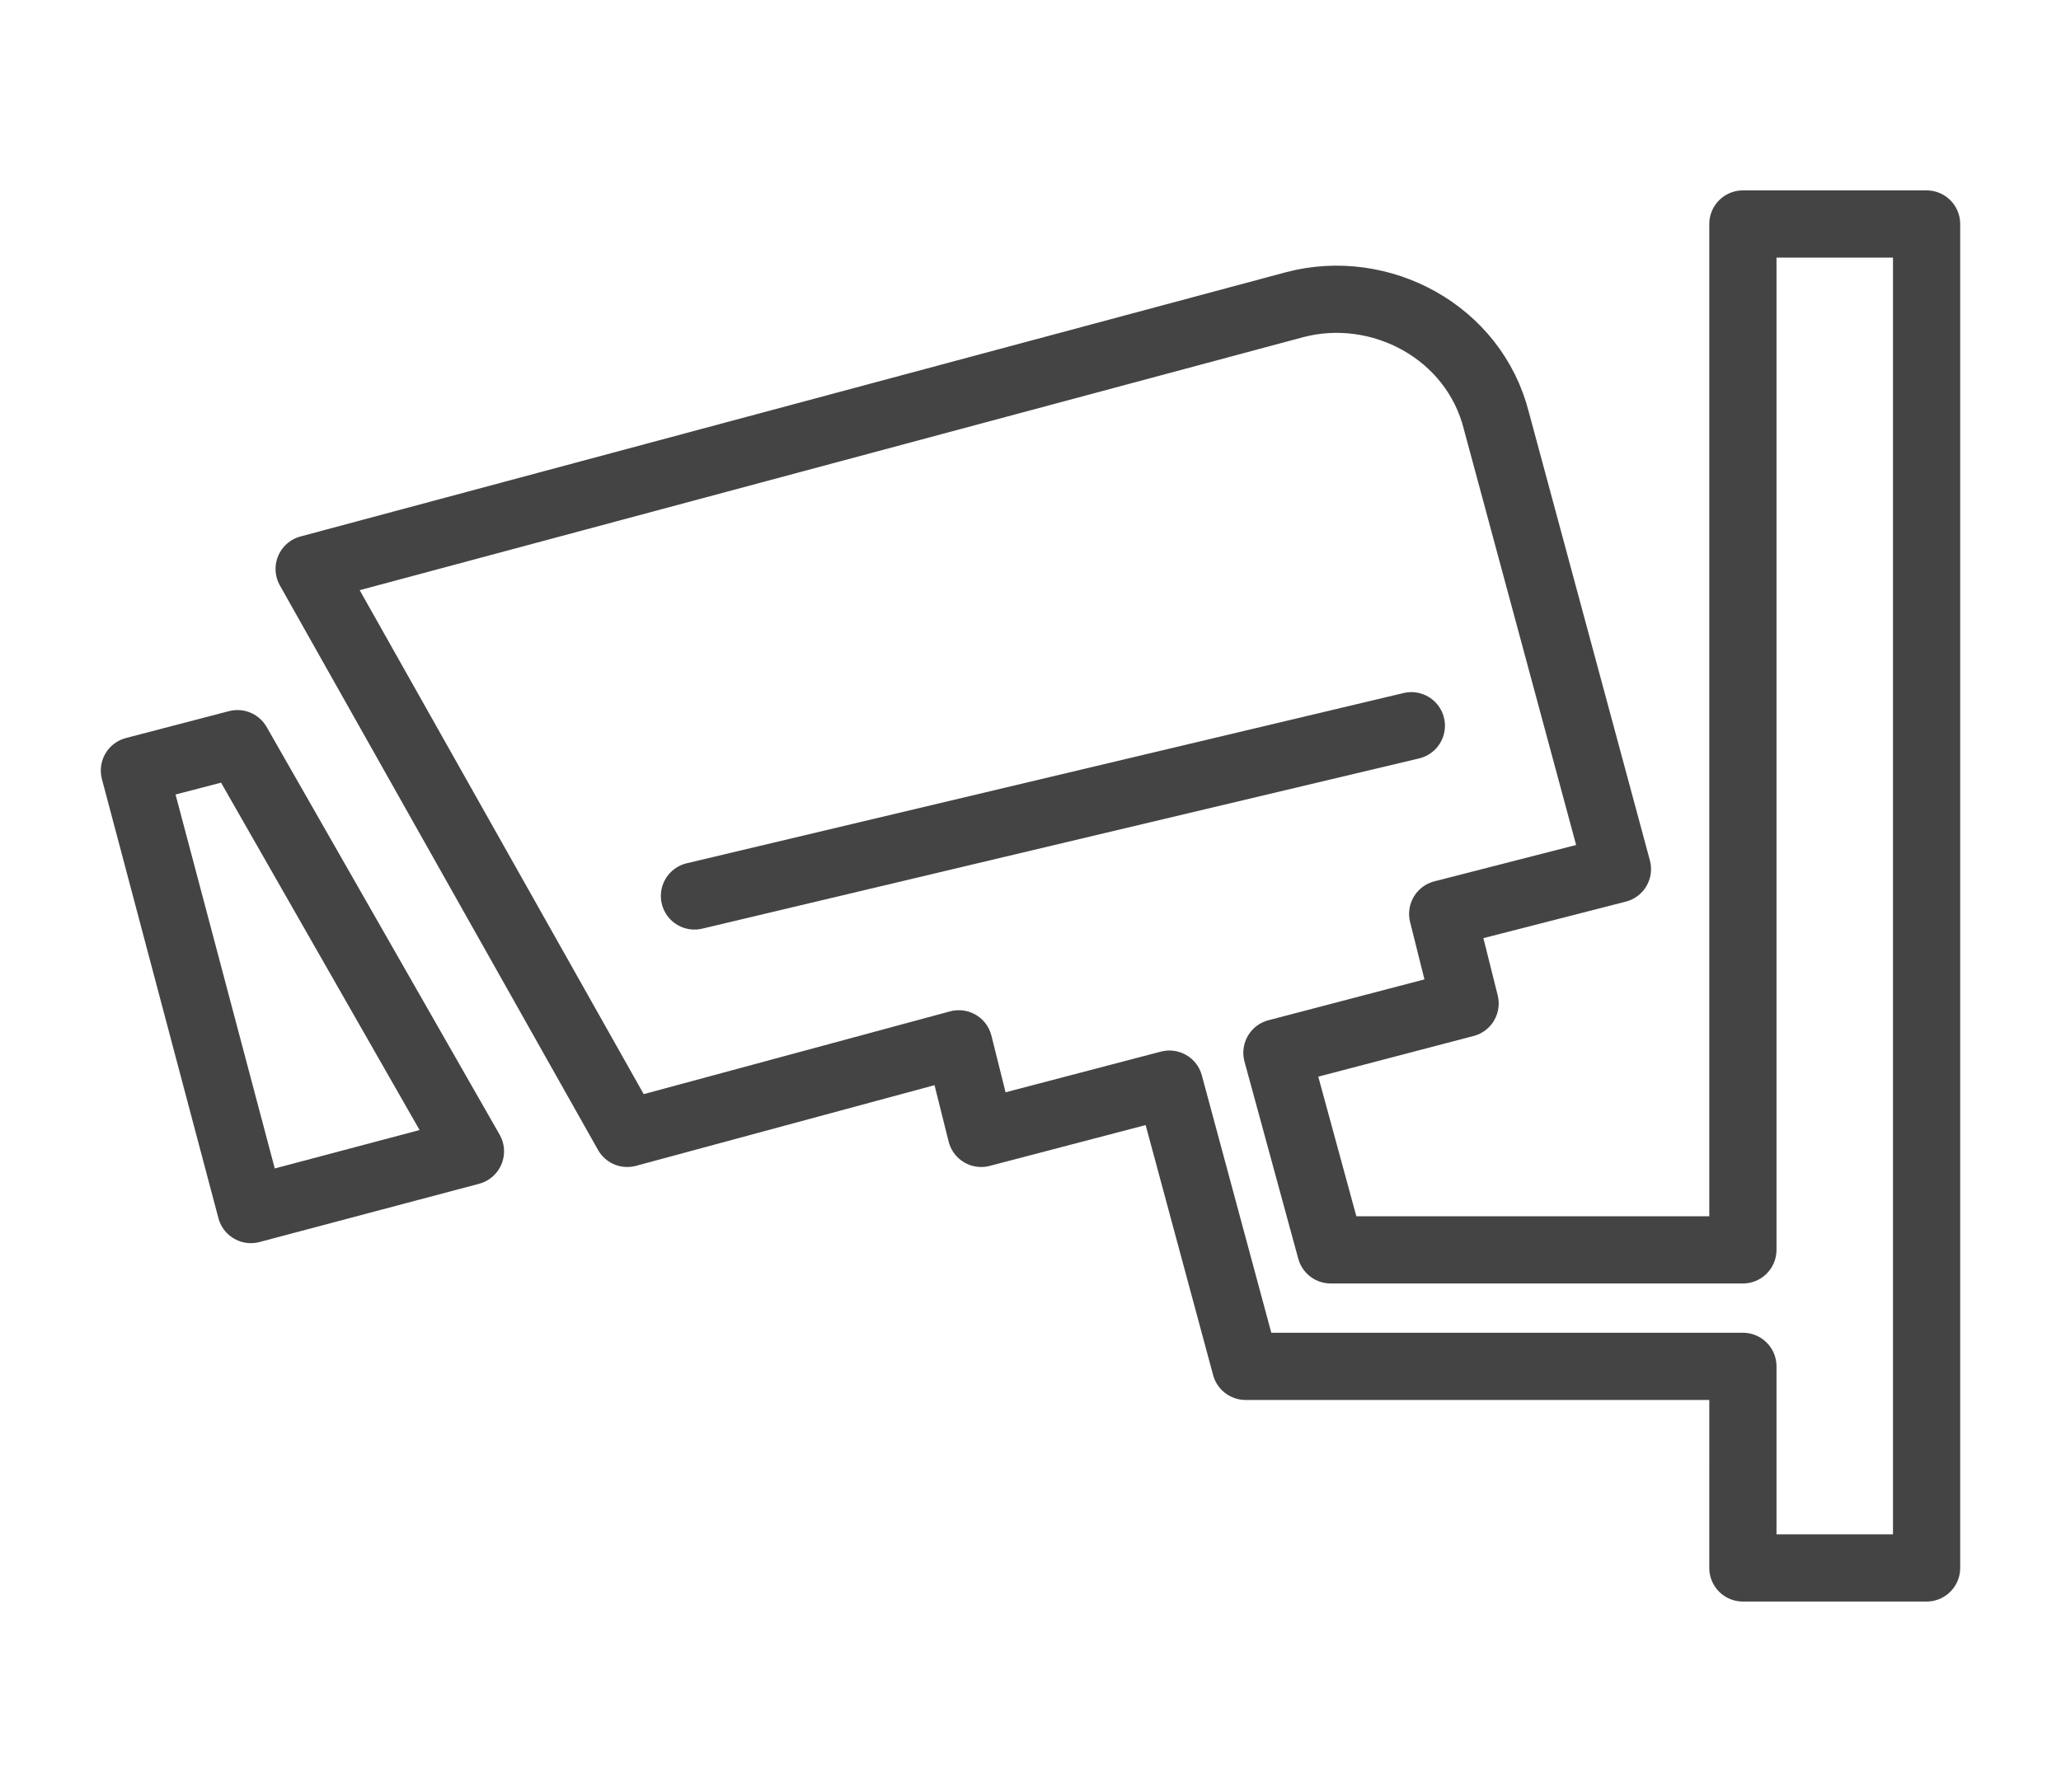
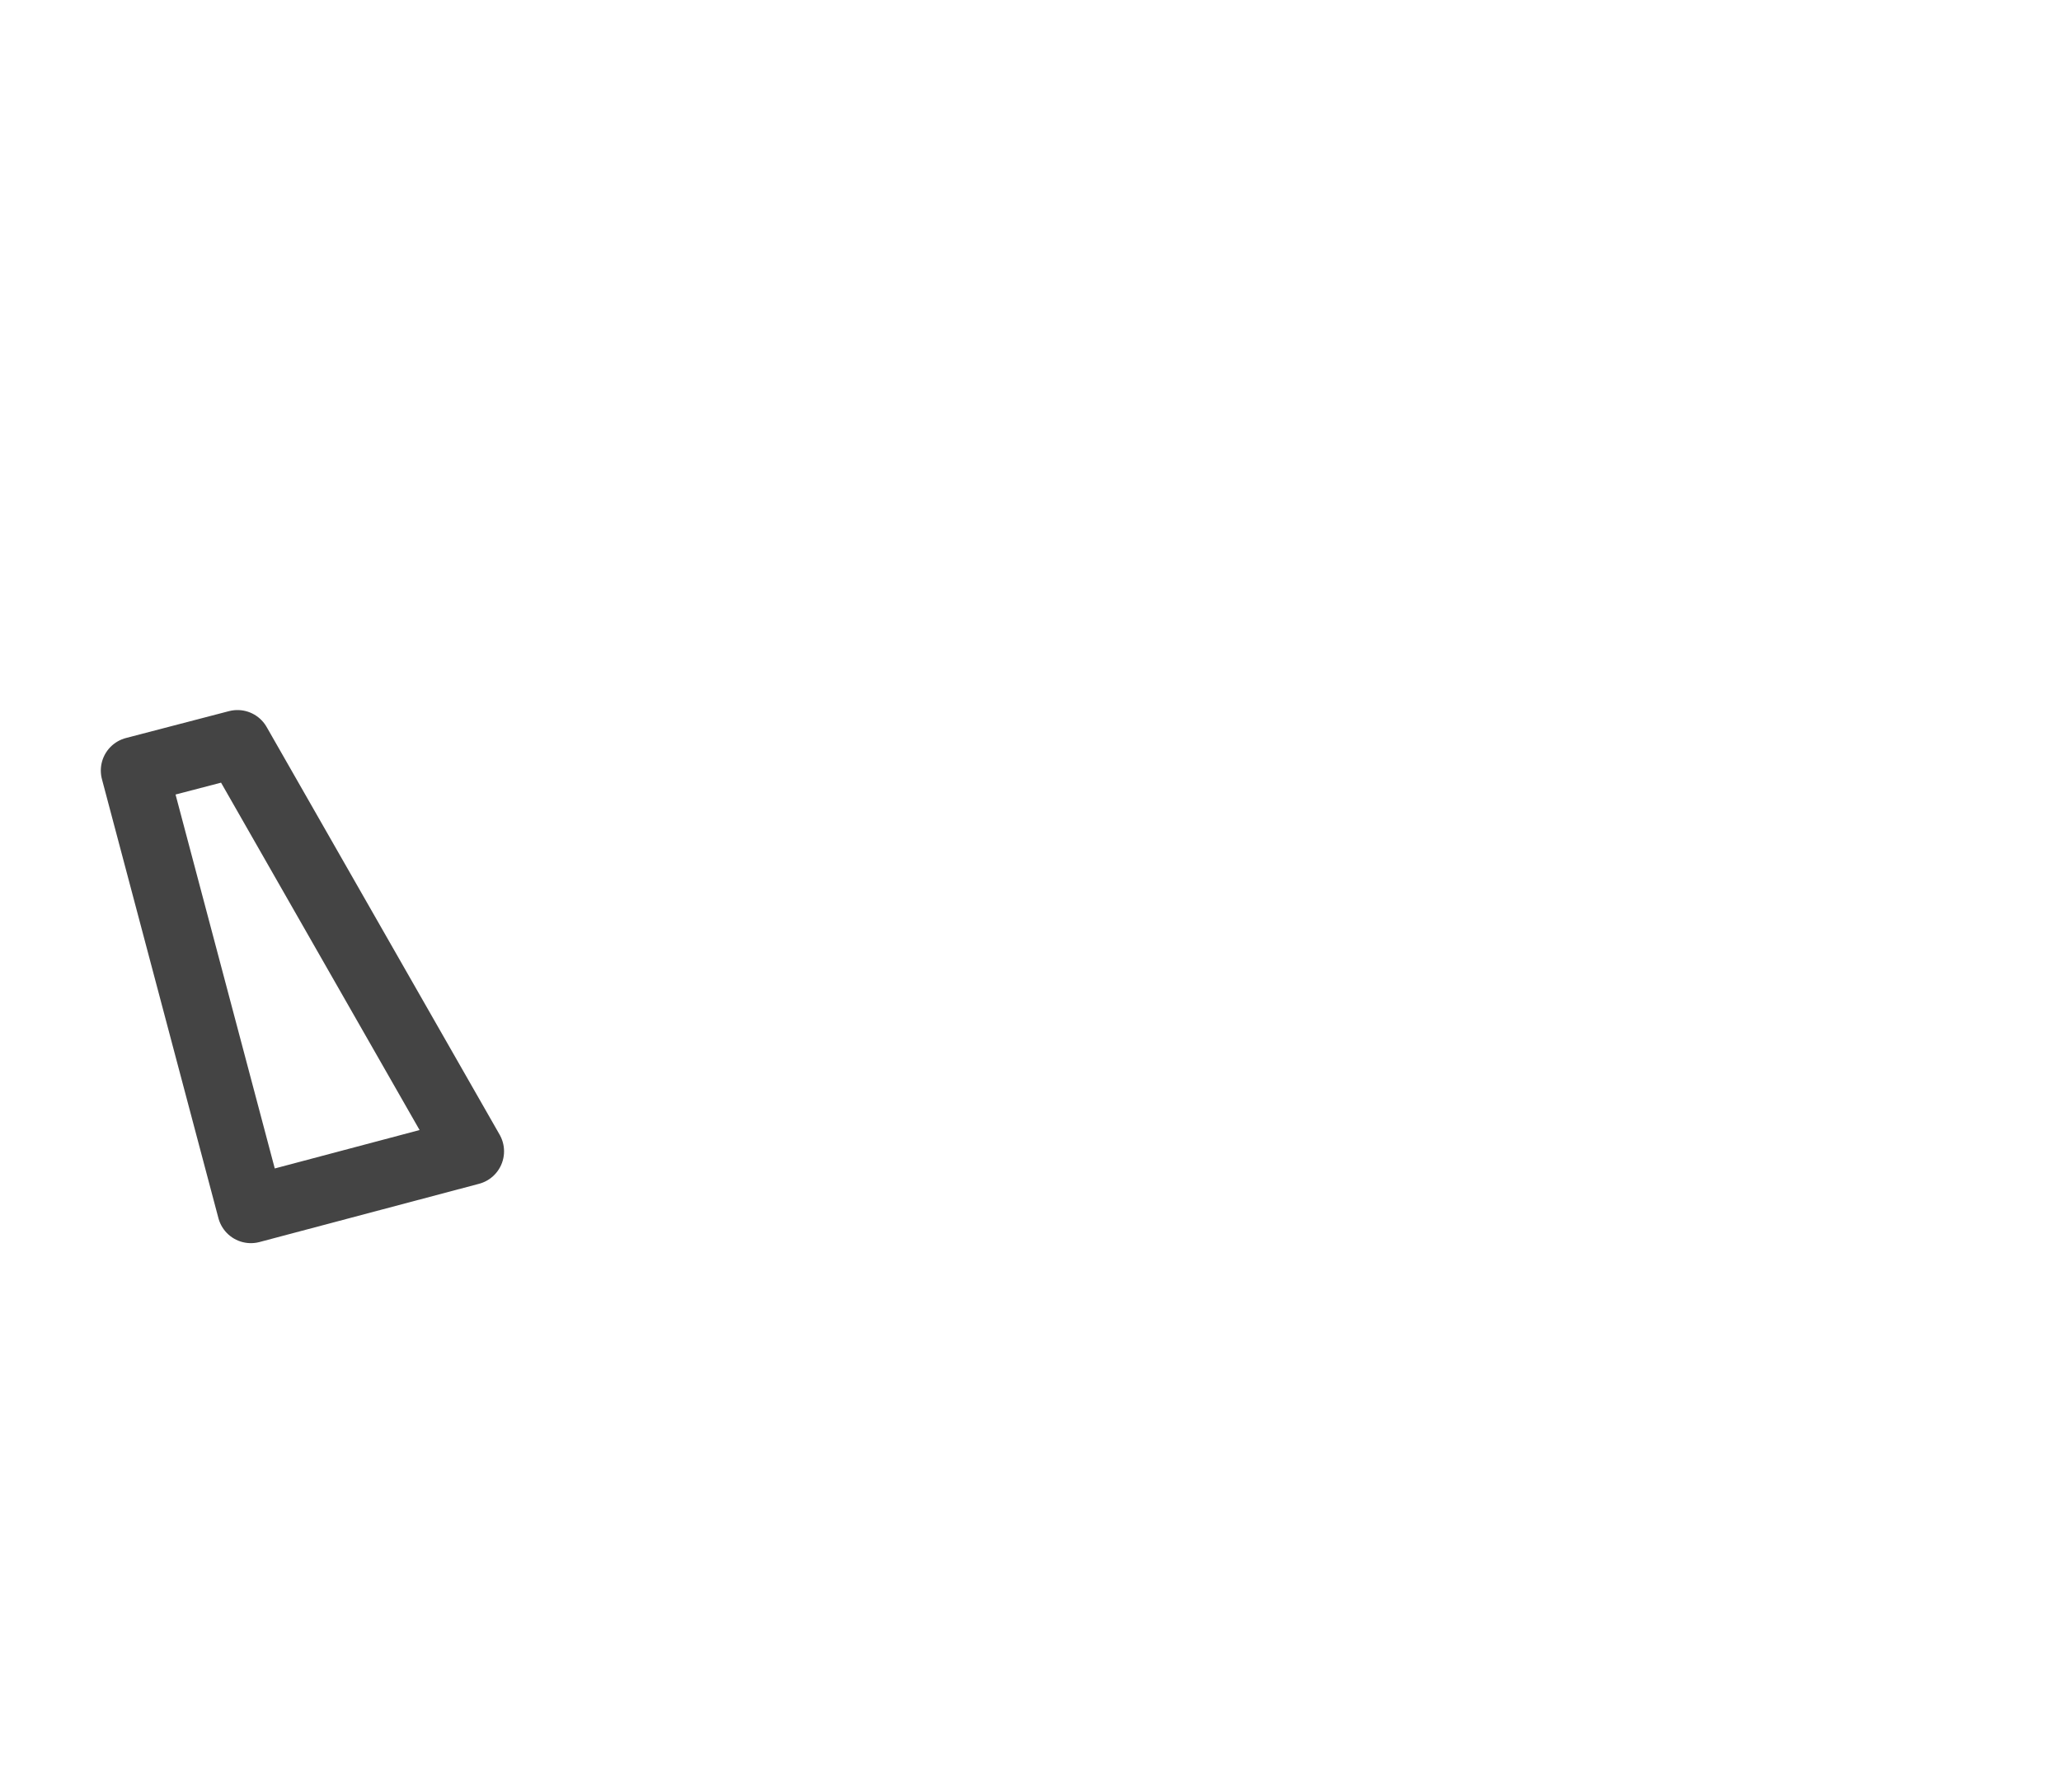
<svg xmlns="http://www.w3.org/2000/svg" version="1.1" id="レイヤー_1" x="0px" y="0px" viewBox="0 0 46 40" style="enable-background:new 0 0 46 40;" xml:space="preserve">
  <style type="text/css">
	.st0{fill:none;stroke:#444444;stroke-width:1.5;stroke-linecap:round;stroke-linejoin:round;stroke-miterlimit:10;}
</style>
  <polygon class="st0" points="5.3,16.6 3,17.2 5.6,27 10.5,25.7 " />
-   <path class="st0" d="M38.9,5v22.9h-9.2l-1.2-4.4l4.2-1.1l-0.5-2l3.9-1l-2.7-10c-0.5-2-2.6-3.1-4.5-2.6l-22,5.9L14,25.3l7.4-2l0.5,2  l4.2-1.1l1.7,6.3h11.1V35H43V5H38.9z" />
-   <line class="st0" x1="15.5" y1="20" x2="31.5" y2="16.2" />
</svg>